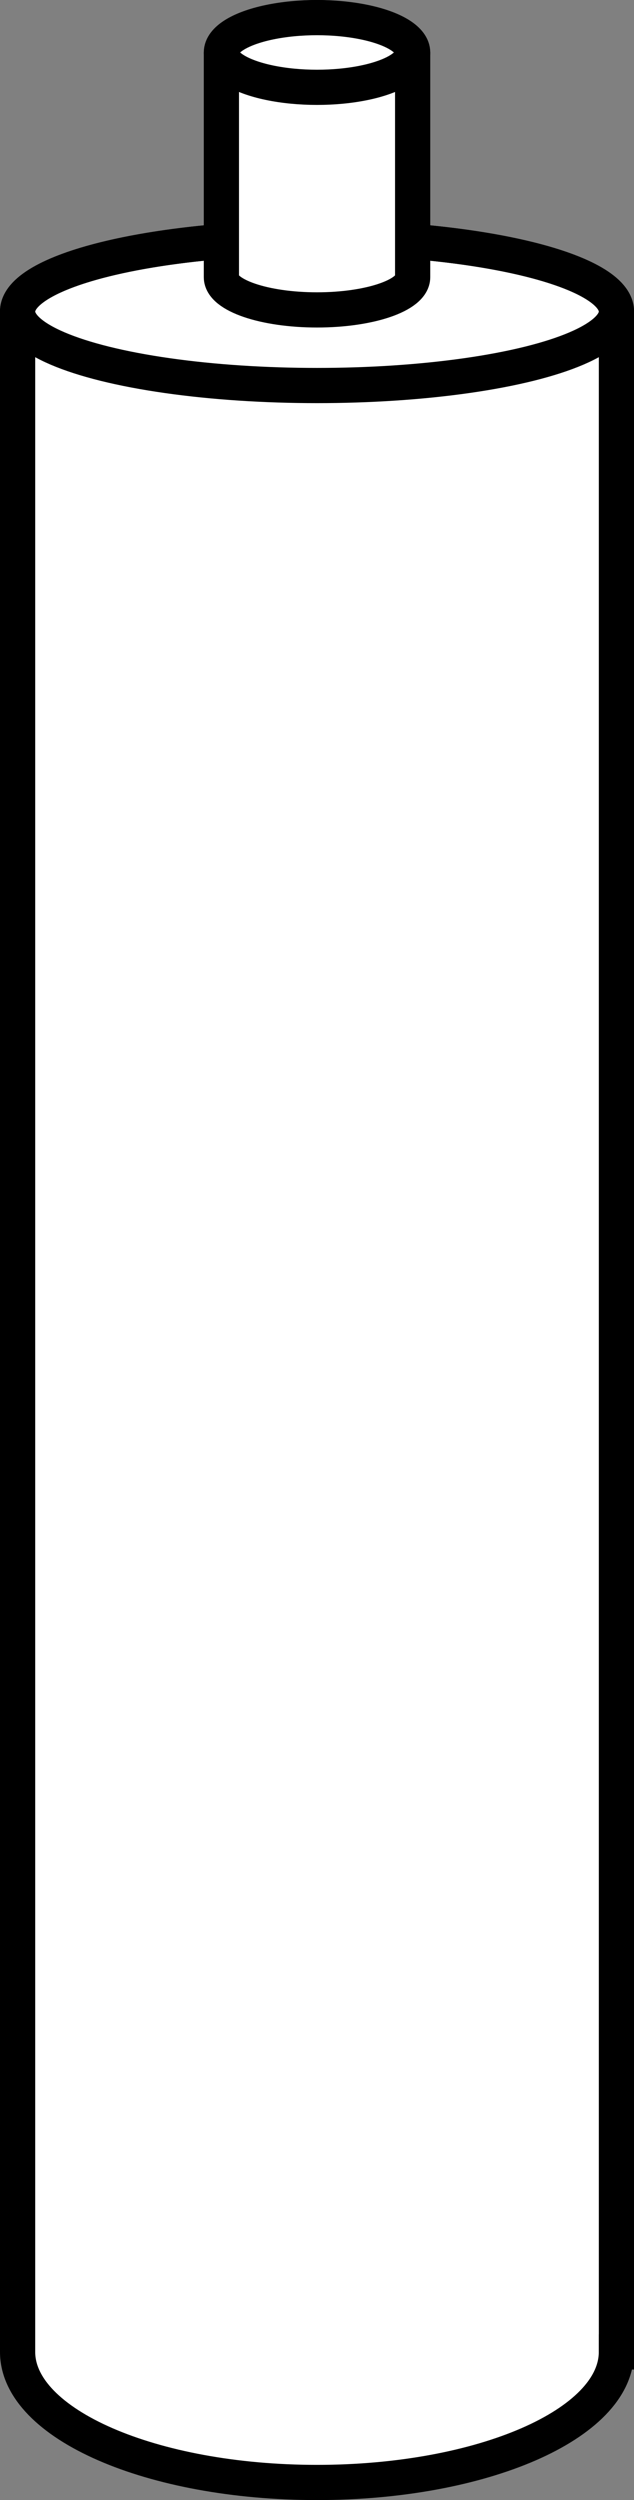
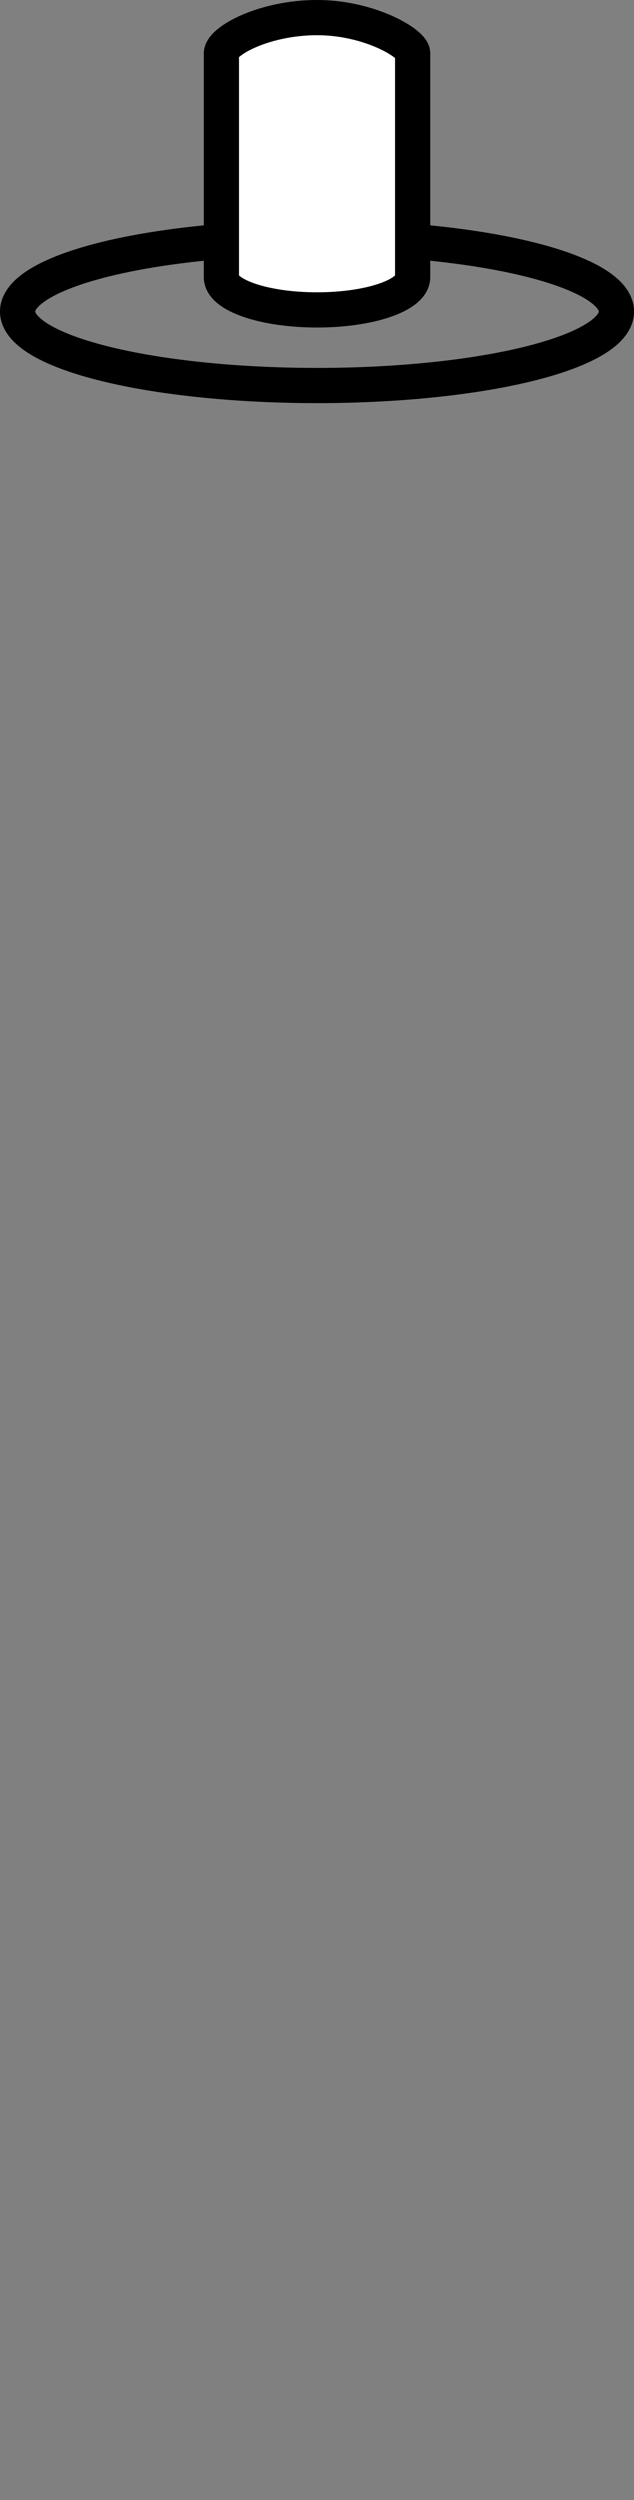
<svg xmlns="http://www.w3.org/2000/svg" version="1.1" id="image" x="0px" y="0px" width="14.407px" height="56.8px" viewBox="0 0 14.407 56.8" enable-background="new 0 0 14.407 56.8" xml:space="preserve">
  <rect x="0" y="0" width="14.407" height="56.8" fill="#808080" stroke="none" />
  <g>
-     <path fill="#FFFFFF" stroke="#000000" stroke-width="0.8" stroke-miterlimit="10" d="M14.007,53.434   c0,1.638-3.046,2.966-6.804,2.966S0.4,55.072,0.4,53.434V7.078c0-0.928,3.046-1.681,6.804-1.681   s6.804,0.753,6.804,1.681V53.434z" />
    <ellipse fill="none" stroke="#000000" stroke-width="0.8" stroke-miterlimit="10" cx="7.204" cy="7.078" rx="6.804" ry="1.681" />
  </g>
  <path fill="#FFFFFF" stroke="#000000" stroke-width="0.8" stroke-miterlimit="10" d="M5.031,6.298  c0,0.41,0.973,0.743,2.173,0.743s2.173-0.333,2.173-0.743V1.216c0-0.025-0.007-0.049-0.021-0.072  C9.207,0.893,8.3,0.4,7.204,0.4c-1.2,0-2.173,0.531-2.173,0.816V6.298z" />
-   <ellipse fill="#FFFFFF" stroke="#000000" stroke-width="0.8" stroke-miterlimit="10" cx="7.204" cy="1.192" rx="2.173" ry="0.792" />
</svg>